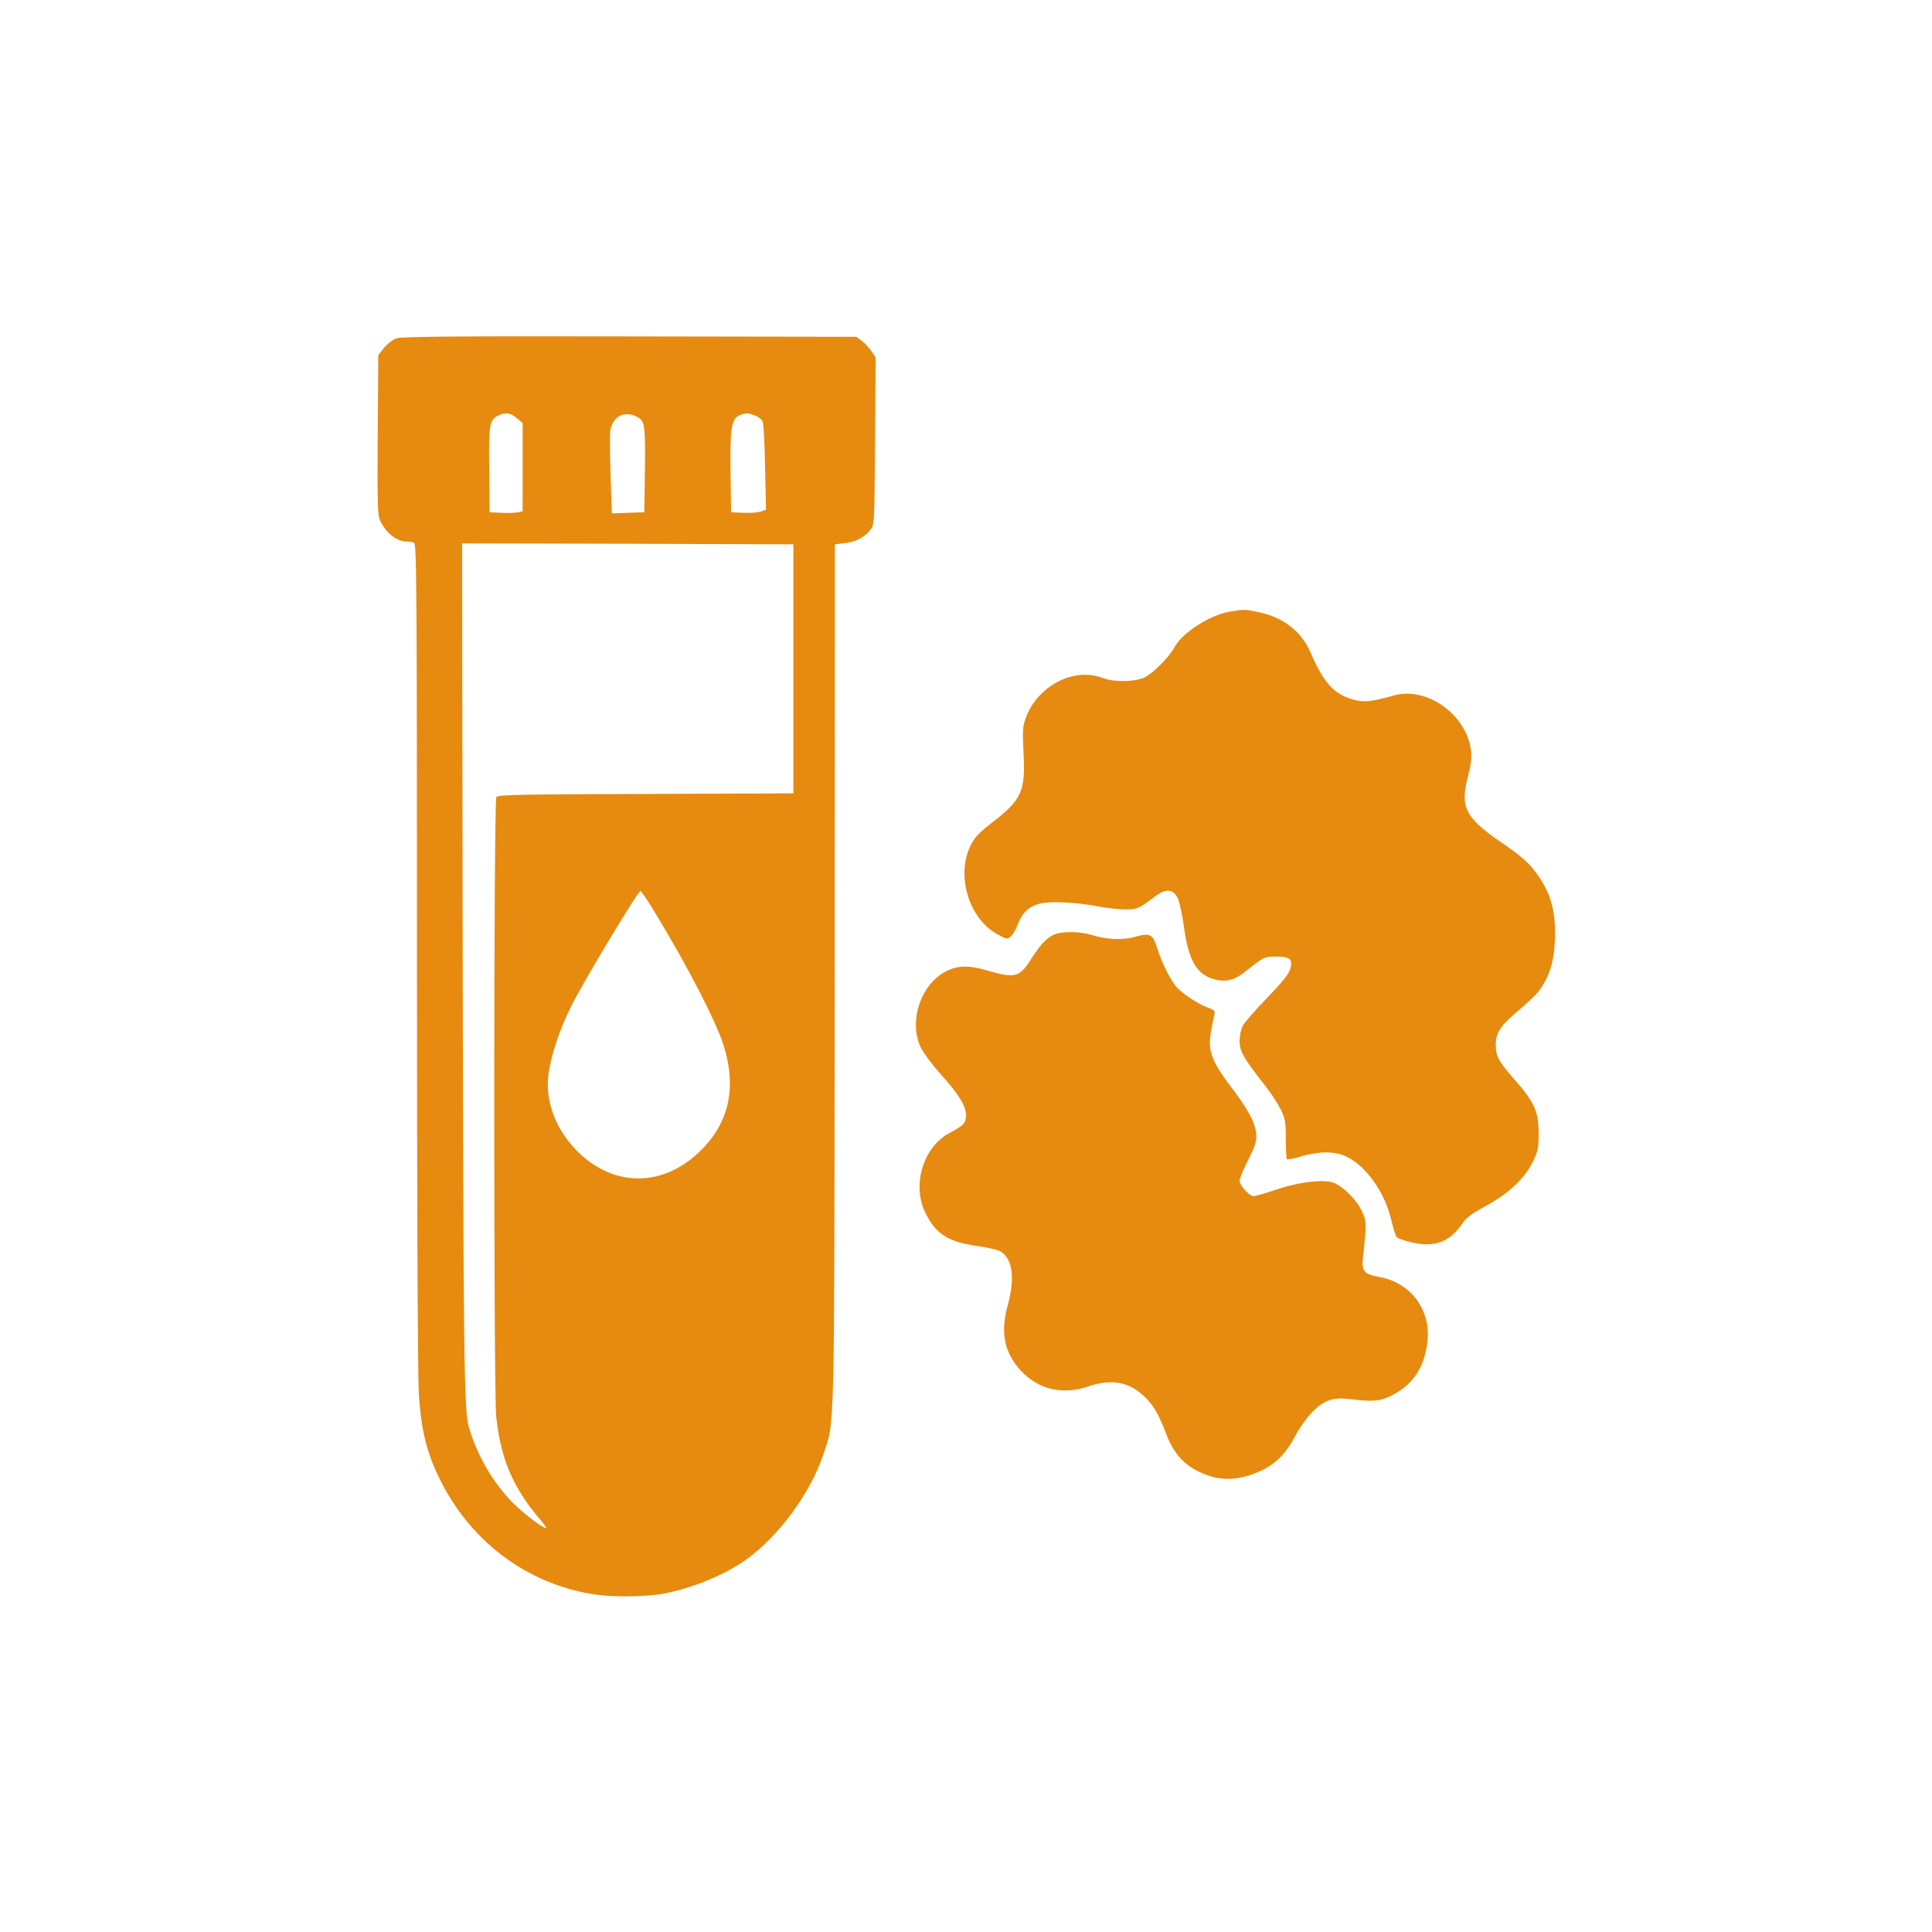
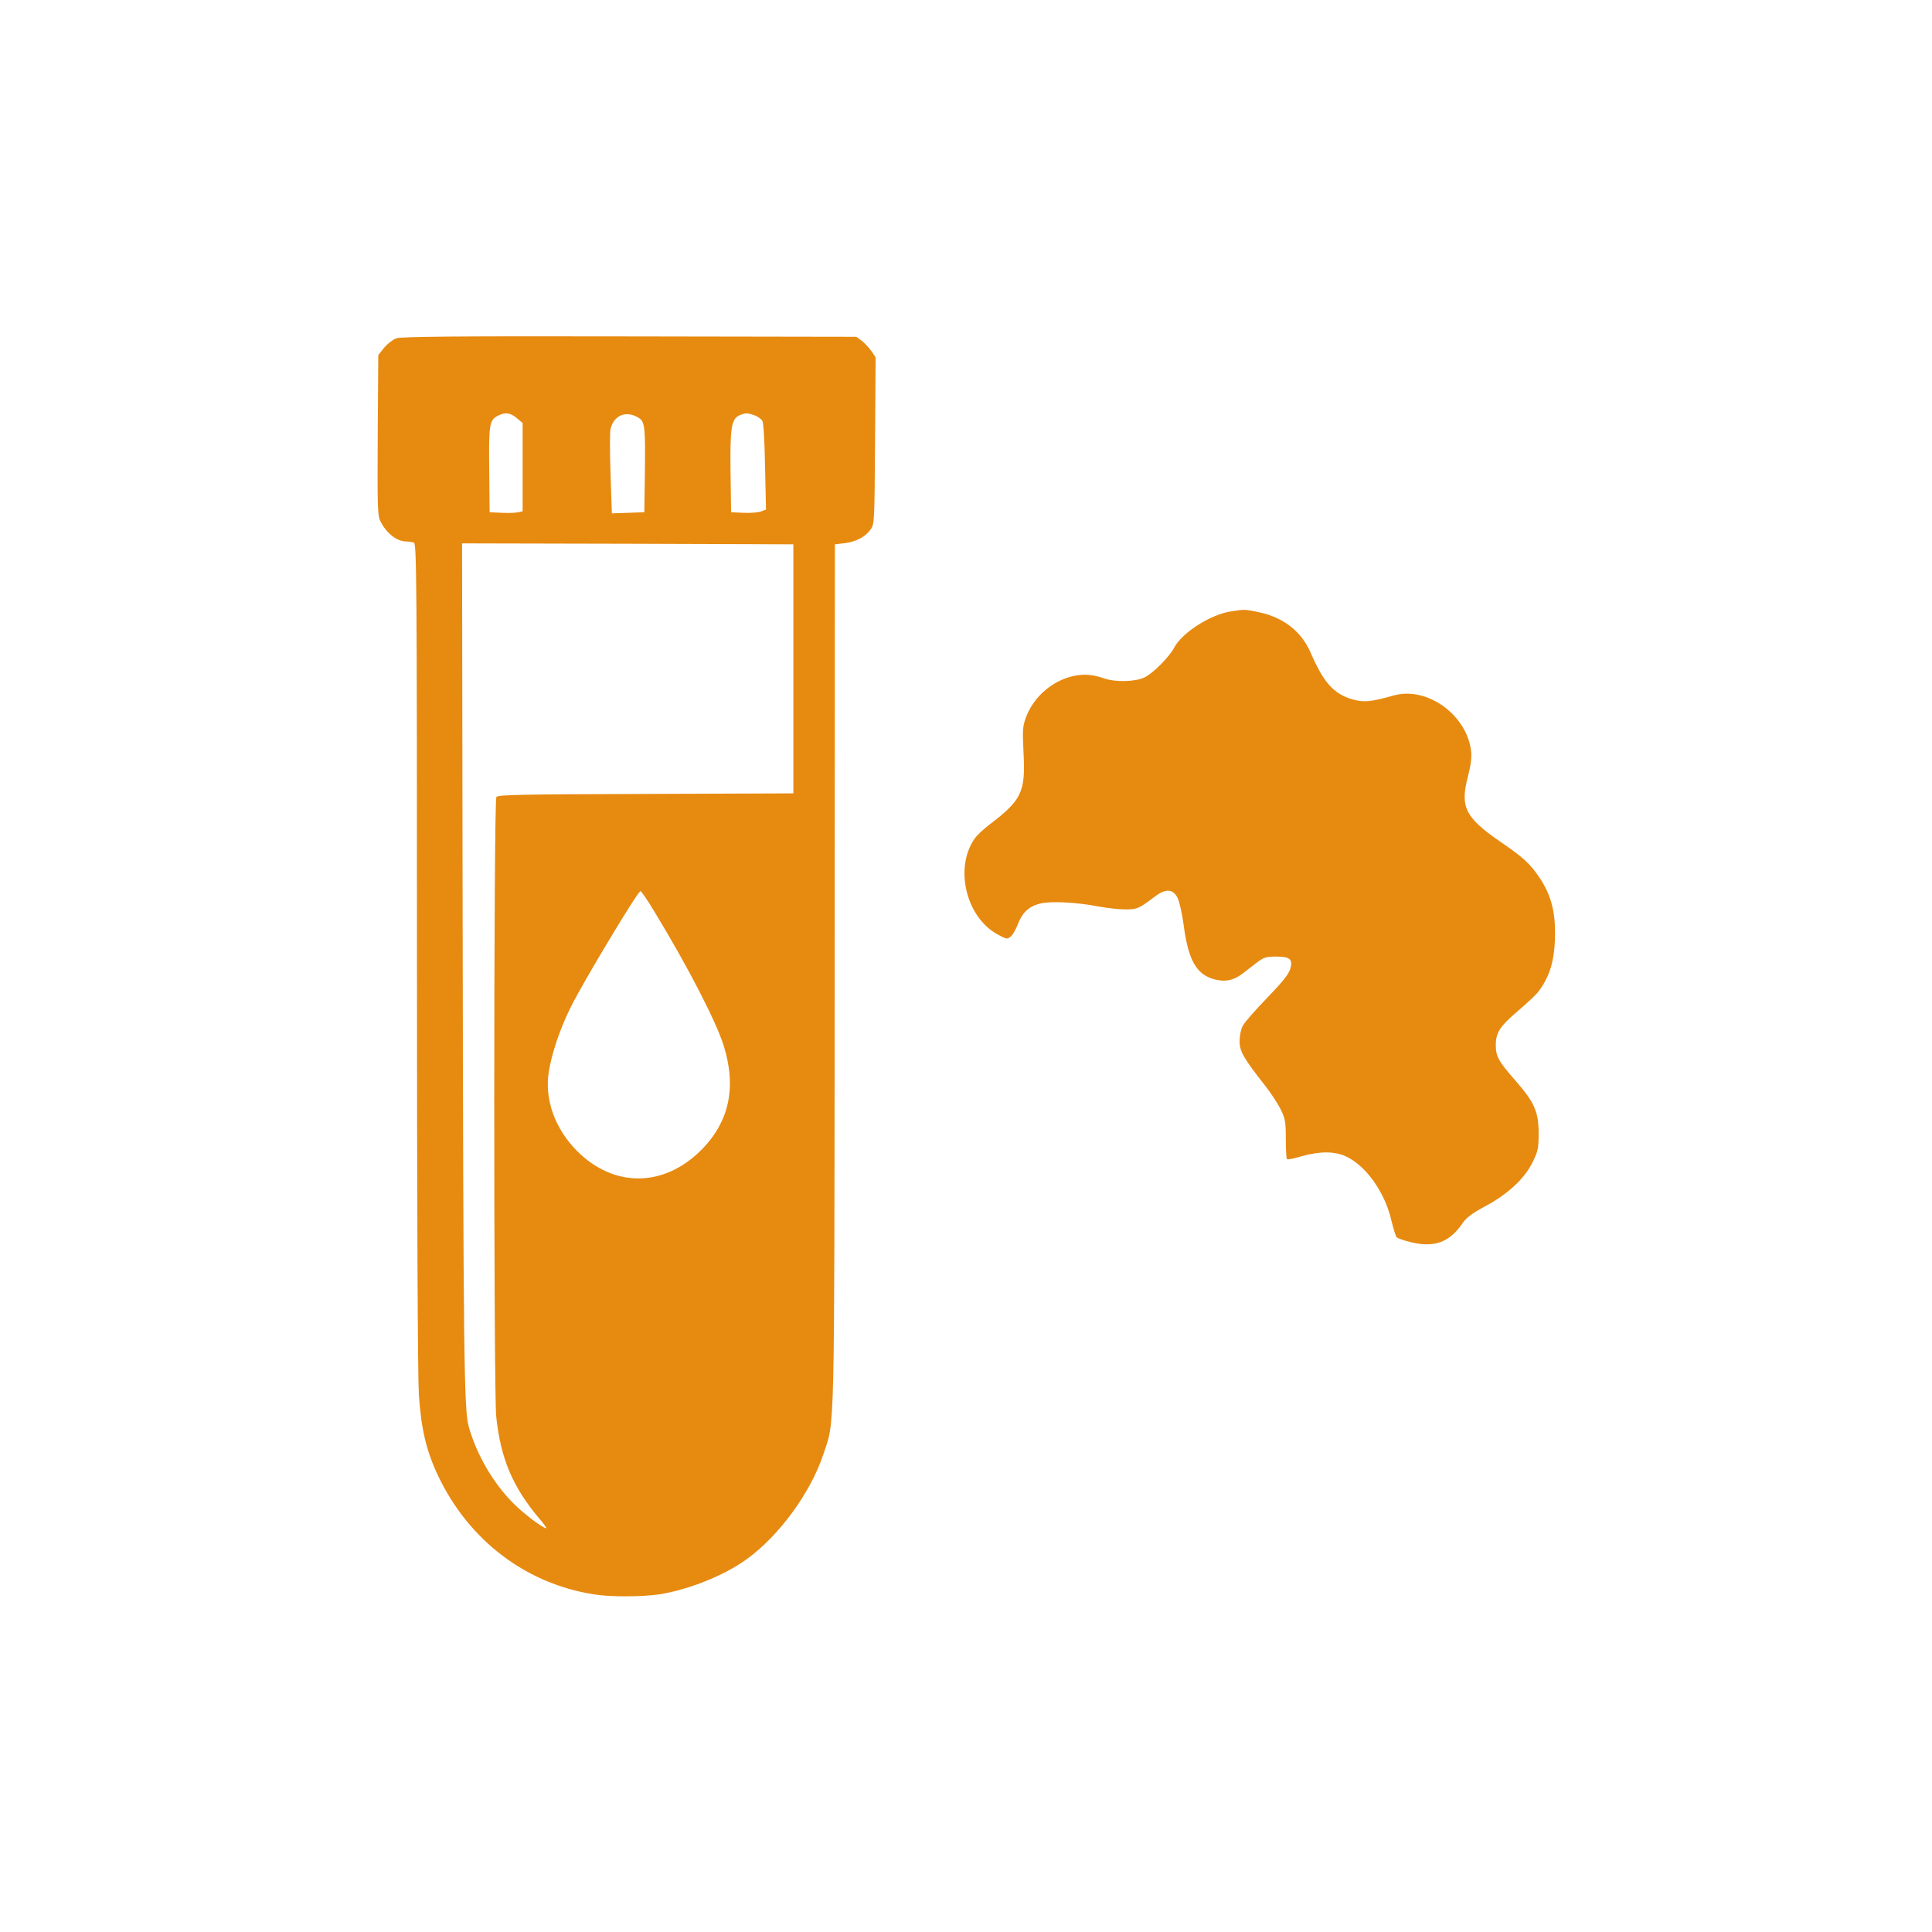
<svg xmlns="http://www.w3.org/2000/svg" width="1024px" height="1024px" viewBox="0 0 1024 1024" version="1.1">
  <title>Desktop</title>
  <g id="Desktop" stroke="none" stroke-width="1" fill="none" fill-rule="evenodd">
    <g id="d-dimer" transform="translate(200.123, 178.241)" fill="#E78A10" fill-rule="nonzero">
      <g id="Group" transform="translate(312.039, 333.924) scale(-1, 1) rotate(-180) translate(-312.039, -333.924) translate(0, 0)">
        <path d="M9.977,666.788 C8.077,666.088 5.177,663.888 3.477,661.788 L0.377,657.888 L0.077,615.488 C-0.123,577.788 -0.023,572.788 1.477,569.888 C4.677,563.388 10.277,559.088 15.277,559.088 C16.577,559.088 18.377,558.788 19.277,558.488 C20.677,557.888 20.877,537.488 20.877,340.188 C20.877,207.088 21.277,116.588 21.877,107.088 C23.077,88.588 25.877,76.788 32.377,63.288 C48.577,29.588 78.577,6.788 114.377,1.088 C123.177,-0.412 140.277,-0.312 149.477,1.088 C164.777,3.488 183.577,10.988 195.377,19.488 C212.677,31.888 229.477,54.788 236.277,75.288 C242.377,93.588 242.077,79.588 242.277,329.588 L242.377,557.588 L247.577,558.188 C253.677,558.988 258.277,561.388 261.277,565.388 C263.377,568.188 263.377,569.288 263.677,612.488 L263.977,656.688 L261.677,660.088 C260.377,661.888 258.077,664.388 256.577,665.488 L253.777,667.588 L133.577,667.788 C42.177,667.988 12.577,667.688 9.977,666.788 Z M73.777,624.488 L76.877,621.888 L76.877,598.488 L76.877,575.088 L74.577,574.588 C73.377,574.288 69.377,574.088 65.877,574.288 L59.377,574.588 L59.177,597.088 C58.877,621.288 59.277,623.488 63.877,625.788 C67.677,627.688 70.377,627.388 73.777,624.488 Z M138.577,624.488 C141.677,622.488 141.977,619.388 141.677,595.588 L141.377,574.588 L132.777,574.288 L124.177,573.988 L123.477,594.888 C123.077,606.388 123.077,617.088 123.477,618.688 C125.277,626.188 131.977,628.788 138.577,624.488 Z M199.777,625.988 C201.477,625.388 203.377,623.988 203.977,622.988 C204.577,621.888 205.177,611.188 205.377,598.488 L205.877,575.988 L203.177,574.988 C201.677,574.488 197.577,574.088 193.977,574.288 L187.377,574.588 L187.077,596.288 C186.777,619.988 187.577,624.188 192.077,626.088 C195.177,627.288 196.077,627.288 199.777,625.988 Z M220.377,491.588 L220.377,425.588 L142.277,425.288 C77.577,425.088 63.877,424.888 62.977,423.688 C61.477,421.988 61.477,109.288 62.877,95.388 C65.177,73.188 71.577,57.988 85.577,41.388 C88.077,38.488 89.777,36.088 89.377,36.088 C87.677,36.088 77.677,43.588 71.977,49.288 C61.277,59.988 52.477,75.088 48.277,90.088 C45.777,99.188 45.477,128.988 45.077,363.388 L44.777,558.088 L132.577,557.888 L220.377,557.588 L220.377,491.588 Z M146.977,362.488 C164.577,333.488 179.277,304.988 183.377,292.088 C190.377,269.888 186.477,251.488 171.477,236.488 C151.677,216.688 125.277,216.488 105.777,235.988 C93.877,247.988 88.377,263.488 90.777,278.288 C92.377,288.088 96.977,301.488 102.477,312.488 C109.377,326.288 138.177,374.188 139.377,373.788 C139.877,373.588 143.377,368.588 146.977,362.488 Z" id="Shape" />
        <path d="M451.977,521.988 C441.077,520.188 426.277,510.588 422.177,502.788 C419.677,497.888 410.777,488.988 406.377,486.988 C401.477,484.688 390.877,484.488 385.177,486.488 C378.977,488.688 374.277,488.988 368.377,487.688 C357.377,485.088 347.777,476.688 343.777,466.188 C341.877,461.088 341.777,459.388 342.377,446.888 C343.477,426.388 341.377,421.988 324.377,409.088 C321.077,406.588 317.377,403.088 316.177,401.188 C305.677,385.588 312.077,359.788 328.677,350.788 C333.477,348.188 333.777,348.188 335.677,349.788 C336.777,350.788 338.377,353.588 339.277,356.088 C341.777,362.488 345.177,365.688 351.177,367.188 C357.077,368.588 370.477,367.888 382.377,365.588 C386.777,364.788 393.077,364.088 396.377,364.088 C402.677,364.088 403.477,364.488 411.977,370.888 C417.777,375.288 421.677,374.988 424.077,370.088 C424.977,368.188 426.477,361.688 427.277,355.588 C429.677,337.288 433.977,329.688 443.277,327.088 C449.077,325.488 453.677,326.388 458.477,330.088 C460.677,331.788 464.177,334.488 466.277,336.088 C469.577,338.588 471.077,339.088 475.877,339.088 C483.577,339.088 485.177,337.788 483.777,332.688 C482.977,329.788 479.777,325.788 471.477,317.188 C465.277,310.788 459.477,304.188 458.577,302.388 C457.577,300.588 456.877,296.988 456.877,294.288 C456.877,288.888 458.977,285.188 470.477,270.588 C473.477,266.788 477.177,261.088 478.677,258.088 C481.077,253.188 481.377,251.488 481.377,242.388 C481.377,236.788 481.677,231.988 481.977,231.688 C482.277,231.388 485.677,231.988 489.477,233.188 C499.377,235.988 507.377,235.988 513.477,233.088 C524.077,227.988 533.977,213.988 537.377,199.088 C538.377,194.988 539.577,191.088 540.077,190.388 C540.577,189.788 544.177,188.488 548.077,187.588 C560.277,184.788 568.077,187.688 574.877,197.488 C576.977,200.688 579.977,202.888 586.777,206.588 C598.877,212.988 607.777,221.188 612.077,229.888 C615.077,235.888 615.377,237.388 615.377,245.588 C615.377,256.888 613.077,261.988 602.877,273.588 C594.177,283.488 592.677,286.188 592.677,292.088 C592.677,298.788 594.877,302.188 604.677,310.488 C609.477,314.588 614.377,319.188 615.477,320.788 C621.677,329.088 624.077,337.988 624.077,351.888 C624.077,363.688 621.677,372.188 615.877,380.888 C610.977,388.188 607.077,391.788 595.177,399.888 C576.477,412.788 573.677,418.288 577.877,434.388 C579.477,440.588 579.977,444.688 579.577,448.088 C577.277,467.288 556.177,482.388 538.677,477.488 C526.077,473.988 522.677,473.688 516.477,475.488 C506.677,478.388 501.377,484.388 494.477,500.288 C489.677,511.388 480.077,518.888 467.177,521.588 C459.577,523.188 459.577,523.188 451.977,521.988 Z" id="Path" />
-         <path d="M357.377,350.188 C353.477,347.788 350.977,344.888 346.477,337.888 C340.277,328.088 337.777,327.388 323.277,331.688 C313.277,334.588 307.477,334.488 301.177,331.188 C287.577,324.188 281.177,303.988 288.177,290.388 C289.677,287.488 294.377,281.288 298.577,276.588 C307.977,266.188 311.877,259.888 311.877,254.988 C311.877,250.888 310.677,249.588 302.977,245.488 C289.477,238.288 283.277,218.688 289.977,204.088 C295.477,192.288 302.077,187.888 317.777,185.688 C323.377,184.888 329.077,183.588 330.377,182.688 C336.677,178.588 337.877,168.388 333.977,154.188 C329.977,139.788 332.177,129.088 340.977,119.588 C350.077,109.688 363.077,106.588 376.477,111.188 C388.677,115.288 397.677,113.888 405.777,106.488 C410.877,101.888 413.777,97.088 417.877,86.388 C421.777,76.088 426.877,70.188 435.277,66.088 C445.977,60.788 456.477,60.988 468.677,66.788 C476.077,70.288 481.777,76.088 486.477,85.188 C488.577,89.288 492.677,94.888 495.477,97.788 C501.777,104.088 506.477,105.688 515.877,104.488 C528.277,102.988 531.977,103.388 538.977,107.288 C549.677,113.088 555.477,122.888 556.577,136.588 C557.777,152.588 547.077,166.288 531.277,169.188 C522.777,170.788 521.477,172.188 522.277,179.588 C524.277,198.288 524.277,198.788 521.477,204.588 C518.177,211.288 510.077,218.788 505.177,219.688 C498.777,220.888 486.977,219.188 476.277,215.588 C470.677,213.688 465.277,212.088 464.377,212.088 C462.077,212.088 456.877,217.788 456.877,220.288 C456.877,221.388 458.977,226.388 461.477,231.388 C465.377,239.188 465.977,241.288 465.677,245.088 C465.077,251.388 461.377,258.188 451.977,270.488 C446.577,277.588 443.477,282.788 442.277,286.588 C440.477,292.188 440.677,295.088 443.477,308.088 C443.977,310.288 443.577,310.788 440.177,311.988 C435.177,313.788 427.077,319.088 423.677,322.688 C420.377,326.288 415.677,335.688 413.277,343.388 C410.977,350.988 409.377,351.788 401.577,349.588 C394.777,347.688 386.677,347.988 378.277,350.588 C371.277,352.688 361.077,352.488 357.377,350.188 Z" id="Path" />
      </g>
    </g>
  </g>
</svg>